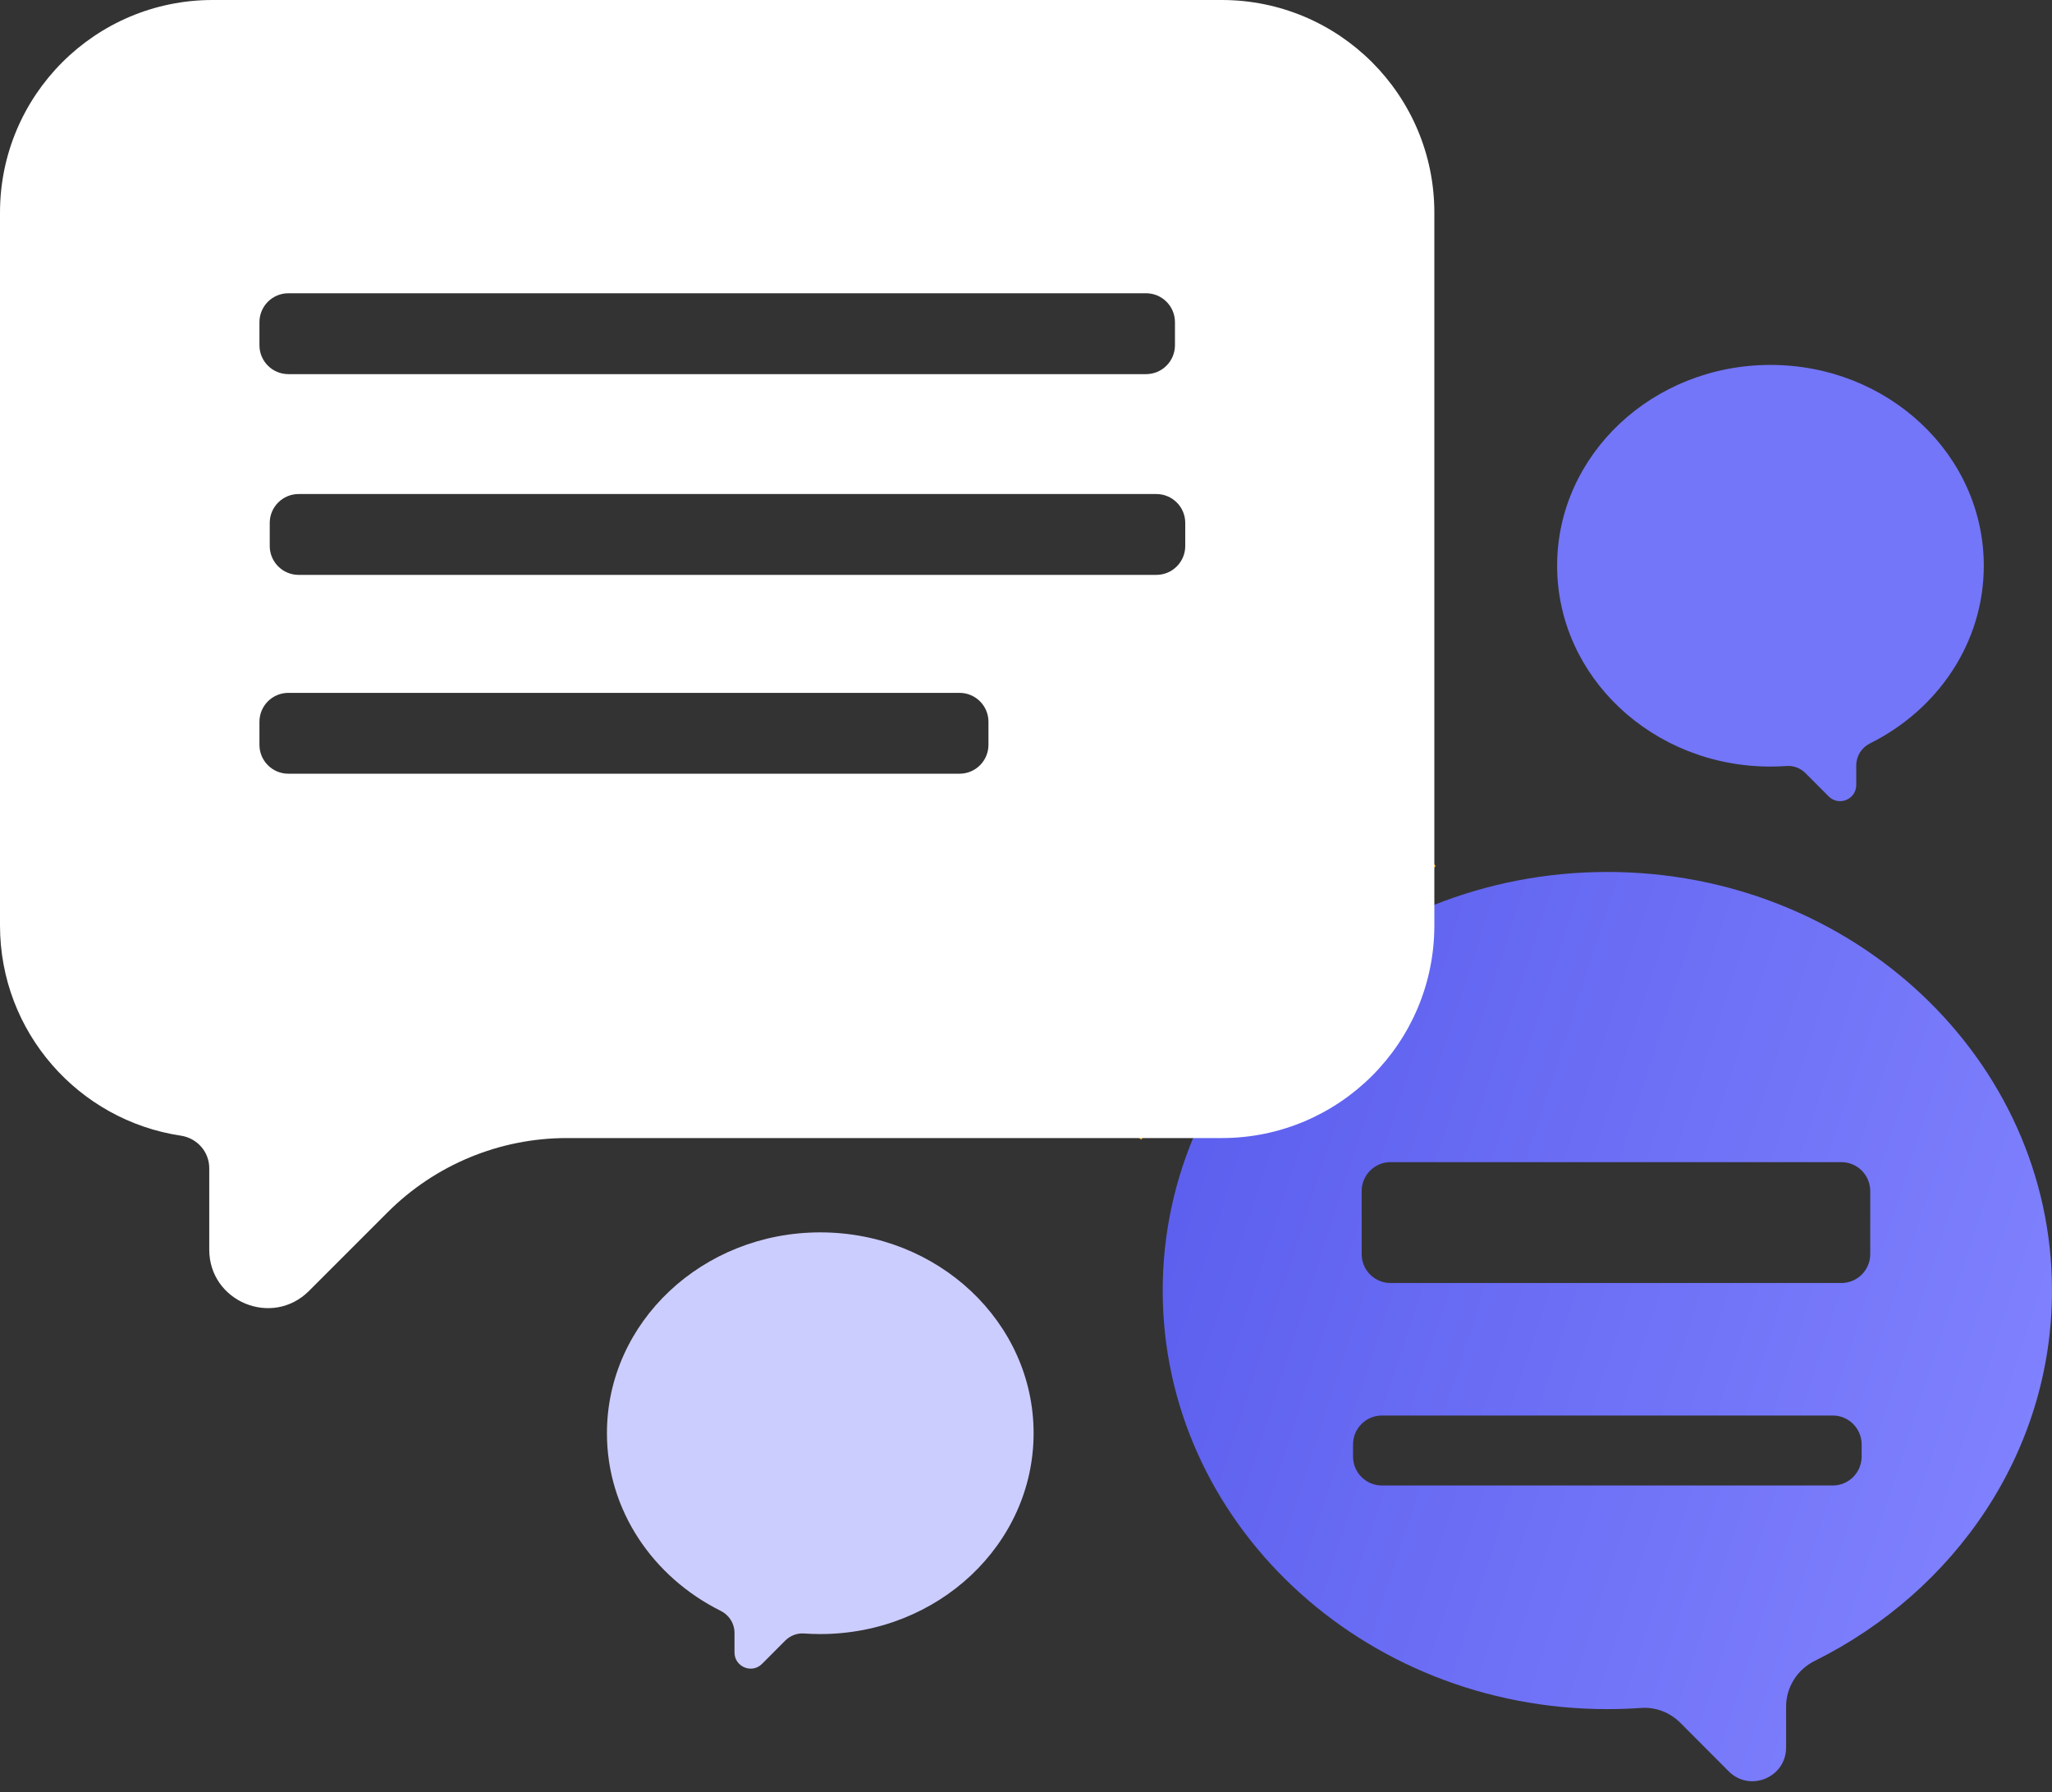
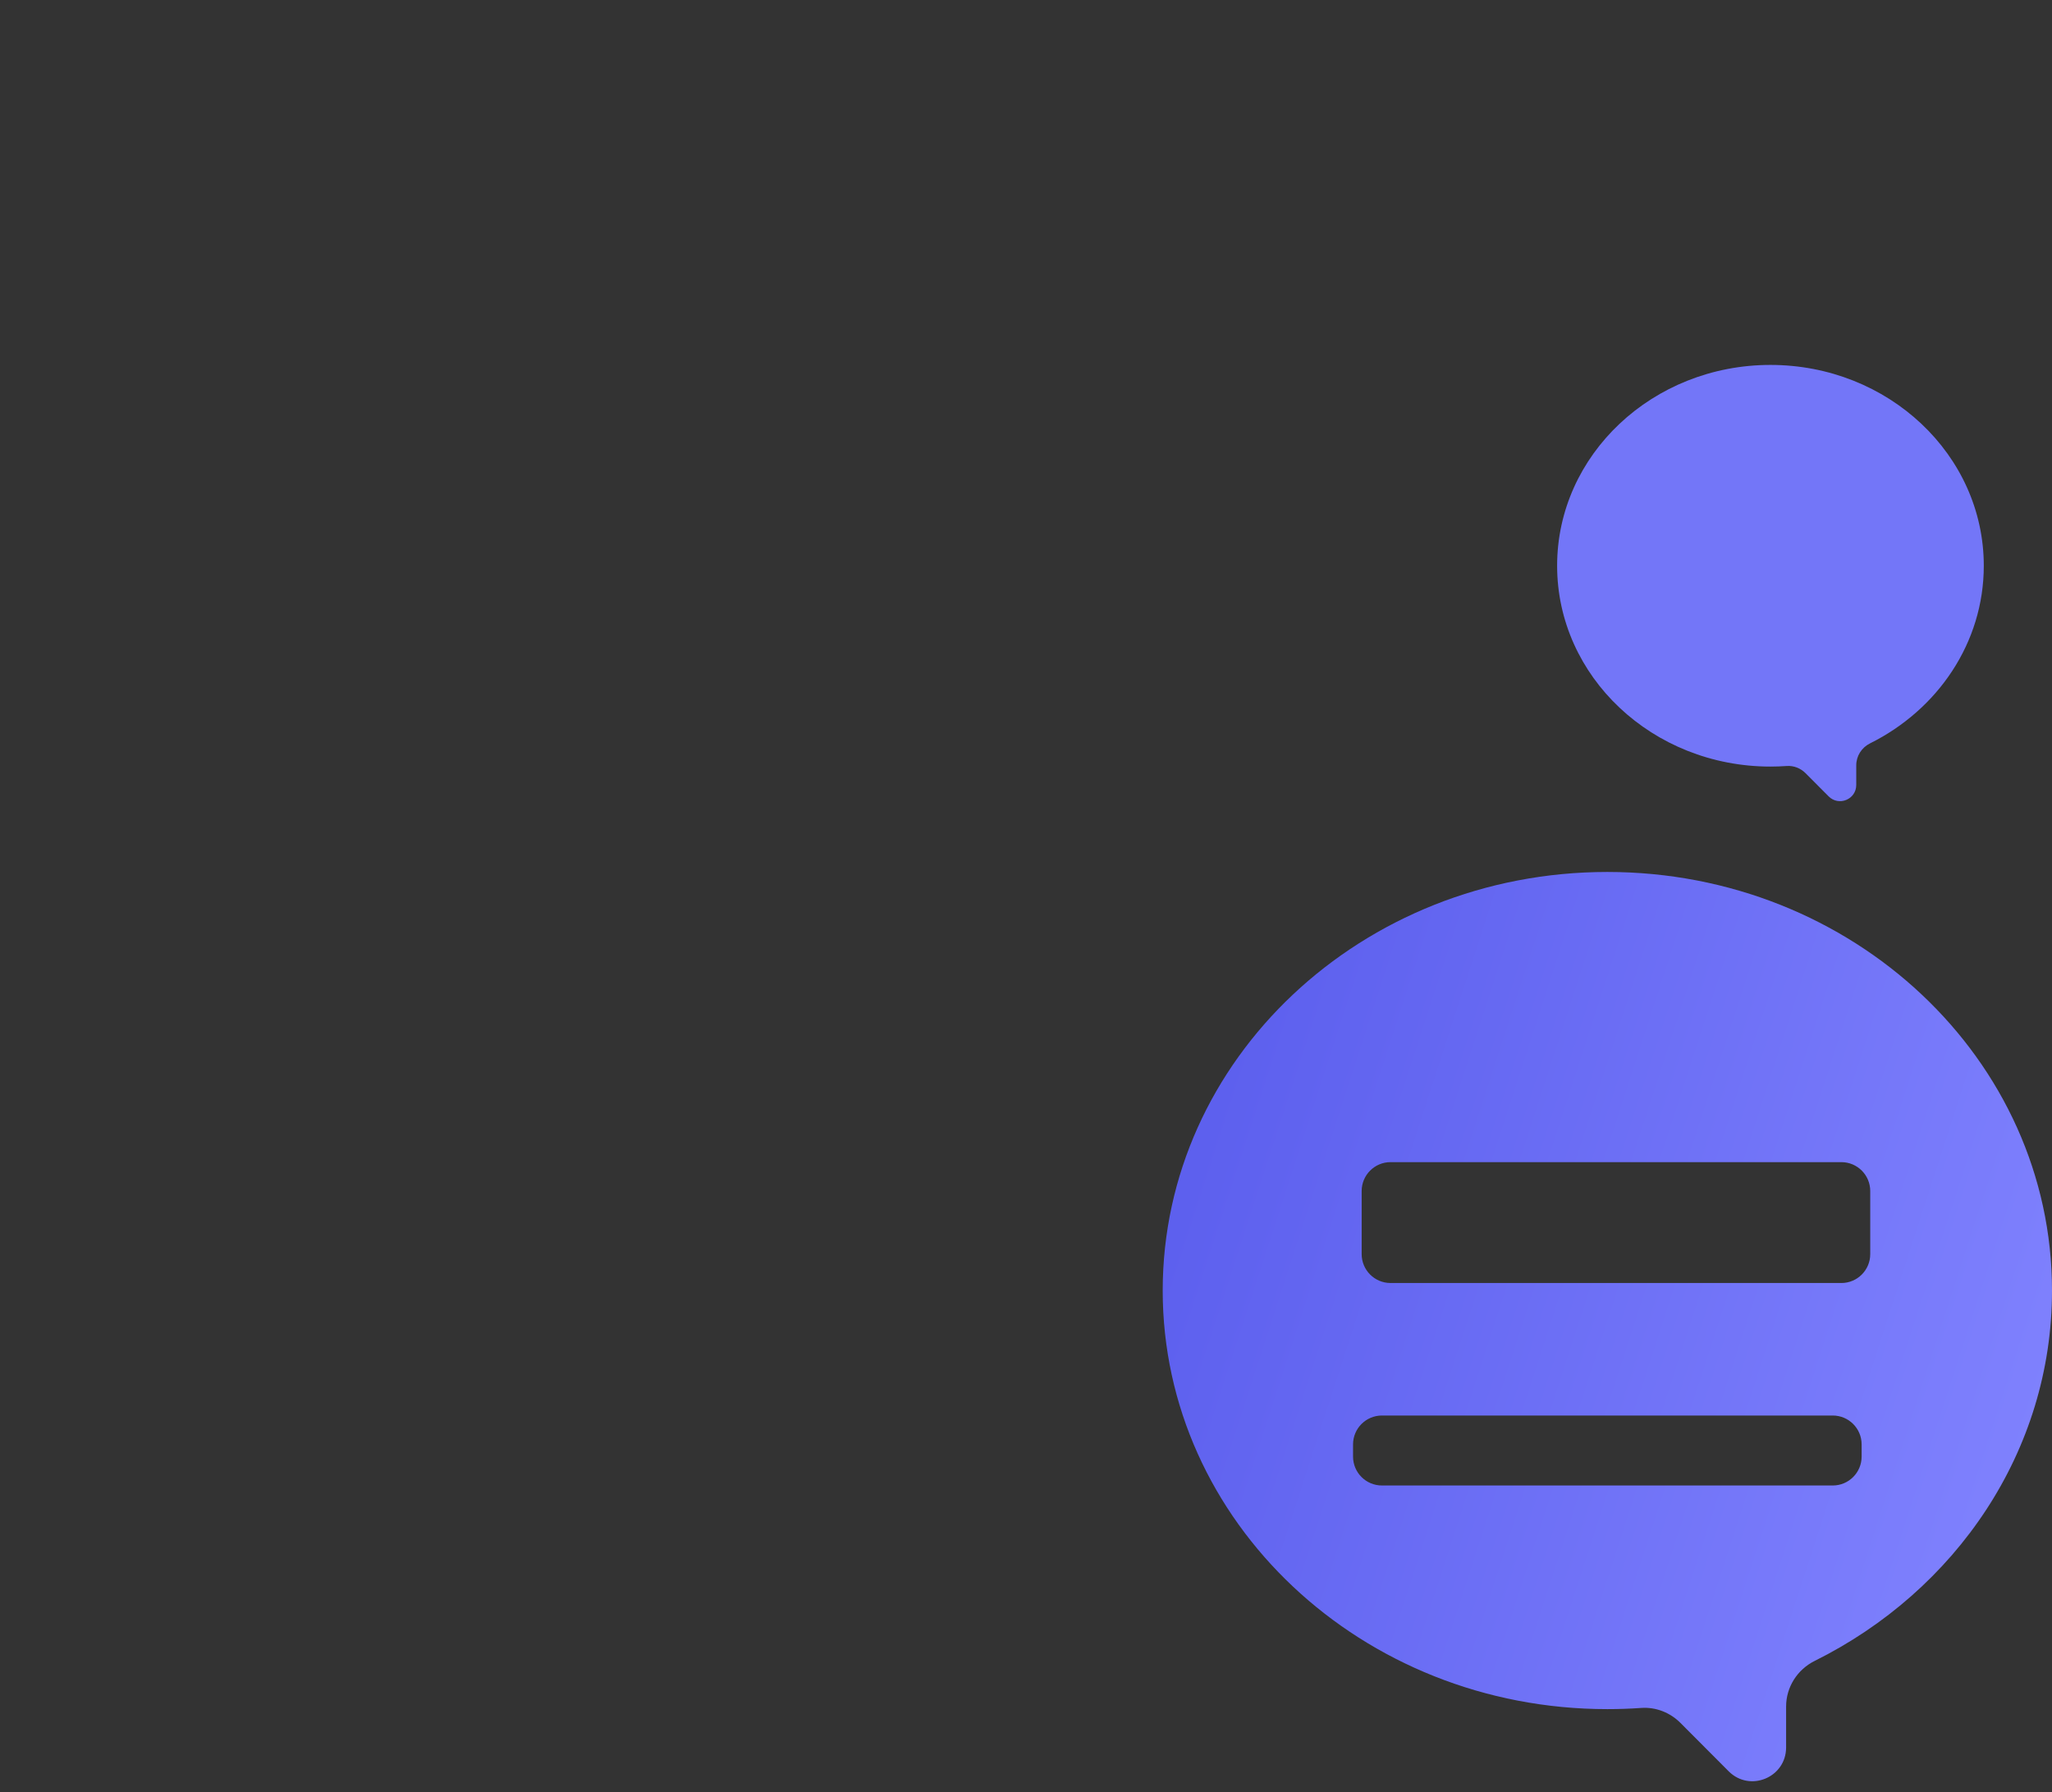
<svg xmlns="http://www.w3.org/2000/svg" width="71px" height="62px" viewBox="0 0 71 62" version="1.1">
  <rect x="0" y="0" width="71" height="62" fill="#333333" stroke="none" />
  <title>support</title>
  <defs>
    <radialGradient cx="50%" cy="50%" fx="50%" fy="50%" r="54.391%" gradientTransform="translate(0.5, 0.5), scale(0.855, 1), translate(-0.5, -0.5)" id="radialGradient-1">
      <stop stop-color="#FFC738" offset="0%" />
      <stop stop-color="#FFC636" offset="48.73%" />
      <stop stop-color="#FFC22F" offset="67.46%" />
      <stop stop-color="#FFBB23" offset="81.03%" />
      <stop stop-color="#FFB112" offset="92.03%" />
      <stop stop-color="#FFA700" offset="100%" />
    </radialGradient>
    <linearGradient x1="2.832%" y1="17.377%" x2="109.352%" y2="53.163%" id="linearGradient-2">
      <stop stop-color="#5B5EED" offset="0%" />
      <stop stop-color="#8284FF" offset="100%" />
    </linearGradient>
  </defs>
  <g id="Page-1" stroke="none" stroke-width="1" fill="none" fill-rule="evenodd">
    <g id="Artboard" transform="translate(-6, -3)" fill-rule="nonzero">
      <g id="support" transform="translate(6, 3)">
-         <polygon id="Path" fill="url(#radialGradient-1)" points="39.489 39.428 30.92 33.022 43.181 23.383 49.679 29.959 49.581 30.056 43.17 23.566 31.146 33.019 39.572 39.318" />
        <g id="Group" transform="translate(21, 12.625)">
          <path d="M34.614,17.542 C43.111,17.542 50,24.026 50,32.024 C50,37.583 46.672,42.41 41.789,44.837 C41.188,45.136 40.8,45.743 40.8,46.416 L40.8,47.831 C40.8,48.87 39.547,49.391 38.813,48.656 L37.143,46.981 C36.785,46.622 36.291,46.428 35.787,46.464 C35.4,46.491 35.009,46.505 34.614,46.505 C26.117,46.505 19.23,40.022 19.23,32.024 C19.23,24.026 26.117,17.542 34.614,17.542 Z M42.413,36.347 L26.816,36.347 C26.264,36.347 25.816,36.795 25.816,37.347 L25.816,37.768 C25.816,38.321 26.264,38.768 26.816,38.768 L42.413,38.768 C42.966,38.768 43.413,38.321 43.413,37.768 L43.413,37.347 C43.413,36.795 42.966,36.347 42.413,36.347 Z M42.711,27.581 L27.114,27.581 C26.562,27.581 26.114,28.029 26.114,28.581 L26.114,30.763 C26.114,31.316 26.562,31.763 27.114,31.763 L42.711,31.763 C43.264,31.763 43.711,31.316 43.711,30.763 L43.711,28.581 C43.711,28.029 43.264,27.581 42.711,27.581 Z" id="Combined-Shape" fill="url(#linearGradient-2)" />
-           <path d="M0,36.959 C0,33.122 3.304,30.011 7.381,30.011 C11.458,30.011 14.763,33.122 14.763,36.959 C14.763,40.797 11.458,43.908 7.381,43.908 C7.192,43.908 7.005,43.901 6.819,43.888 C6.577,43.87 6.34,43.964 6.168,44.135 L5.367,44.939 C5.016,45.292 4.414,45.042 4.414,44.543 L4.414,43.864 C4.414,43.541 4.228,43.25 3.939,43.106 C1.597,41.942 0,39.626 0,36.959 Z" id="Path" fill="#CCCDFF" />
          <path d="M47.64,6.948 C47.64,3.111 44.336,0 40.258,0 C36.182,0 32.877,3.111 32.877,6.948 C32.877,10.785 36.182,13.896 40.258,13.896 C40.448,13.896 40.635,13.889 40.821,13.876 C41.063,13.859 41.3,13.952 41.472,14.124 L42.273,14.928 C42.625,15.28 43.227,15.031 43.227,14.532 L43.227,13.853 C43.227,13.53 43.413,13.239 43.701,13.095 C46.044,11.931 47.64,9.615 47.64,6.948 Z" id="Path" fill="#7376F8" />
        </g>
-         <path d="M42.273,0 C46.336,0 49.629,3.294 49.629,7.356 L49.629,32.017 C49.629,36.08 46.336,39.373 42.273,39.373 L19.611,39.373 C17.286,39.373 15.056,40.297 13.412,41.941 L10.692,44.661 C9.419,45.935 7.24,45.033 7.24,43.231 L7.24,40.414 C7.24,39.846 6.818,39.374 6.256,39.29 C2.715,38.759 0,35.706 0,32.017 L0,7.357 C0,3.294 3.294,0 7.357,0 Z M33.201,23.971 L9.977,23.971 C9.424,23.971 8.977,24.418 8.977,24.971 L8.977,25.768 C8.977,26.32 9.424,26.768 9.977,26.768 L33.201,26.768 C33.753,26.768 34.201,26.32 34.201,25.768 L34.201,24.971 C34.201,24.418 33.753,23.971 33.201,23.971 Z M40.01,17.092 L10.333,17.092 C9.781,17.092 9.333,17.539 9.333,18.092 L9.333,18.889 C9.333,19.441 9.781,19.889 10.333,19.889 L40.01,19.889 C40.563,19.889 41.01,19.441 41.01,18.889 L41.01,18.092 C41.01,17.539 40.563,17.092 40.01,17.092 Z M39.654,10.146 L9.977,10.146 C9.424,10.146 8.977,10.594 8.977,11.146 L8.977,11.944 C8.977,12.496 9.424,12.944 9.977,12.944 L39.654,12.944 C40.206,12.944 40.654,12.496 40.654,11.944 L40.654,11.146 C40.654,10.594 40.206,10.146 39.654,10.146 Z" id="Combined-Shape" fill="#FFFFFF" />
      </g>
    </g>
  </g>
</svg>